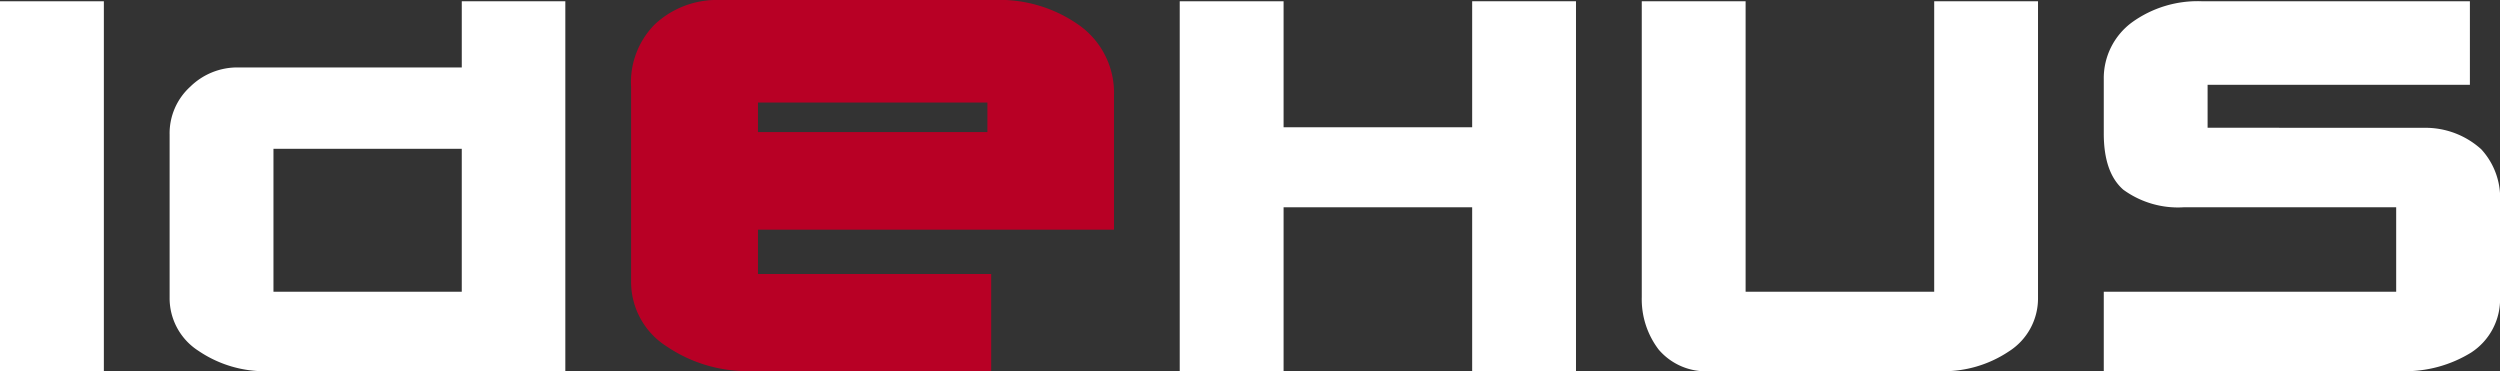
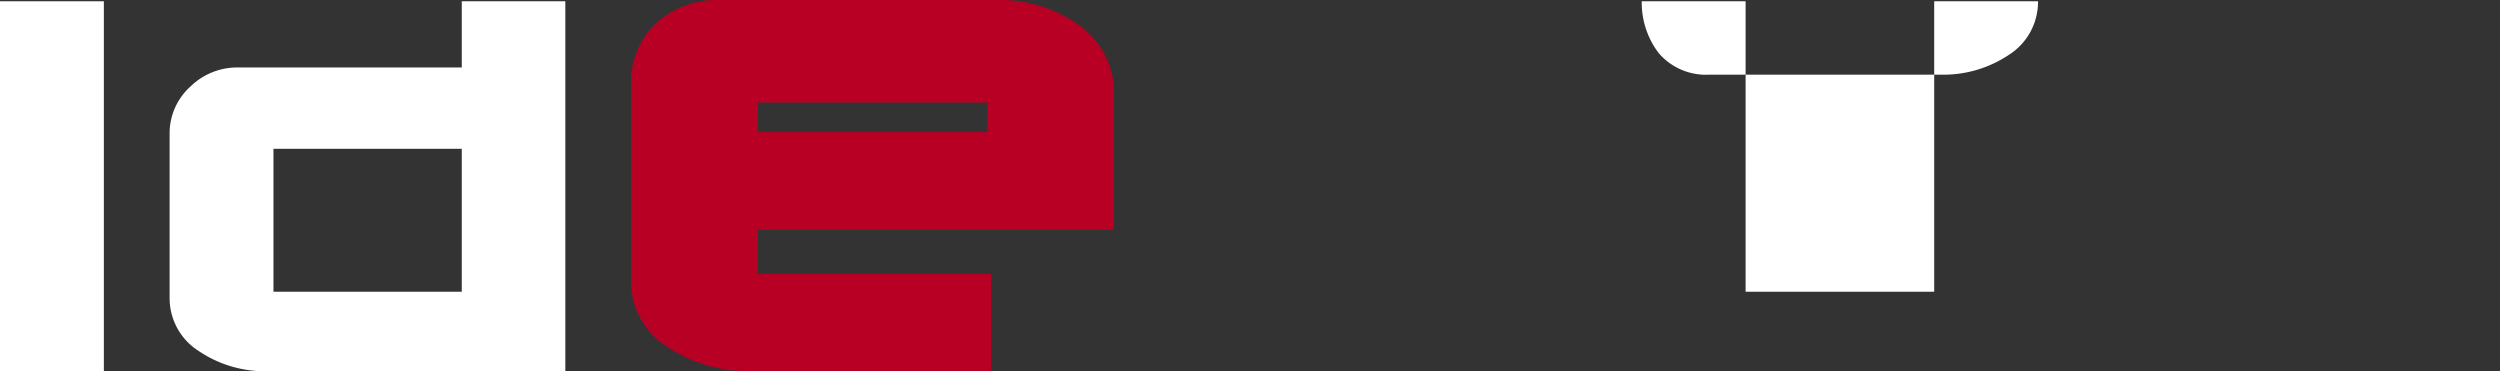
<svg xmlns="http://www.w3.org/2000/svg" width="203.409" height="30.203" viewBox="0 0 203.409 30.203">
  <rect x="0" y="0" width="203.409" height="30.203" fill="#333333" stroke="none" />
  <g id="Group_185" data-name="Group 185" transform="translate(-31.685 -63.067)">
-     <path id="Path_20" data-name="Path 20" d="M212.859,223.912a6.757,6.757,0,0,1,4.6,1.747,5.842,5.842,0,0,1,1.529,4.27V237.7a5.166,5.166,0,0,1-2.364,4.506,10.247,10.247,0,0,1-5.587,1.509H186.746v-6.467h23.791v-6.872H193.279a7.55,7.55,0,0,1-4.945-1.429q-1.589-1.389-1.588-4.566V219.97a5.638,5.638,0,0,1,2.3-4.642,9.125,9.125,0,0,1,5.68-1.713h21.809v6.8H195.193v3.492Z" transform="translate(16.11 -150.446)" fill="#fff" />
-     <path id="Path_21" data-name="Path 21" d="M182.822,213.615h8.447v24.129a5.1,5.1,0,0,1-2.387,4.371,9.558,9.558,0,0,1-5.564,1.6H164.549a5.054,5.054,0,0,1-4.144-1.757,6.762,6.762,0,0,1-1.376-4.259V213.615h8.449v23.634h15.344Z" transform="translate(6.236 -150.446)" fill="#fff" />
-     <path id="Path_22" data-name="Path 22" d="M139.762,230.378v13.339h-8.45v-30.1h8.45v10.251h15.344V213.615h8.447v30.1h-8.447V230.378Z" transform="translate(-3.64 -150.446)" fill="#fff" />
+     <path id="Path_21" data-name="Path 21" d="M182.822,213.615h8.447a5.1,5.1,0,0,1-2.387,4.371,9.558,9.558,0,0,1-5.564,1.6H164.549a5.054,5.054,0,0,1-4.144-1.757,6.762,6.762,0,0,1-1.376-4.259V213.615h8.449v23.634h15.344Z" transform="translate(6.236 -150.446)" fill="#fff" />
    <path id="Path_23" data-name="Path 23" d="M132.638,225.994H113.97v2.4h18.667ZM103.646,240.5V224.753a6.692,6.692,0,0,1,1.929-5.12,7.385,7.385,0,0,1,4.816-1.983h22.8a11.186,11.186,0,0,1,6.977,2.1,6.745,6.745,0,0,1,2.769,5.659v10.929H113.97v3.607h18.974v7.9H113.395a11.7,11.7,0,0,1-6.856-2.01,6.209,6.209,0,0,1-2.892-5.342" transform="translate(-20.613 -154.584)" fill="#b80025" />
    <path id="Path_24" data-name="Path 24" d="M84.413,237.249H99.734V225.622H84.413Zm23.747-23.634v30.1H83.939a9.583,9.583,0,0,1-5.611-1.645,5.085,5.085,0,0,1-2.364-4.371V224.475a5.122,5.122,0,0,1,1.679-3.908A5.465,5.465,0,0,1,81.484,219H99.735v-5.385Z" transform="translate(-30.478 -150.446)" fill="#fff" />
    <rect id="Rectangle_5" data-name="Rectangle 5" width="8.45" height="30.1" transform="translate(31.685 63.171)" fill="#fff" />
  </g>
</svg>